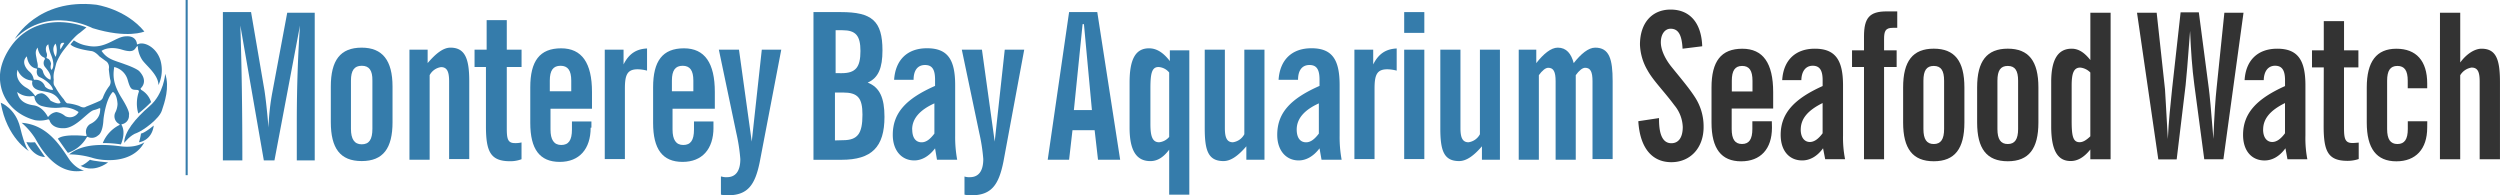
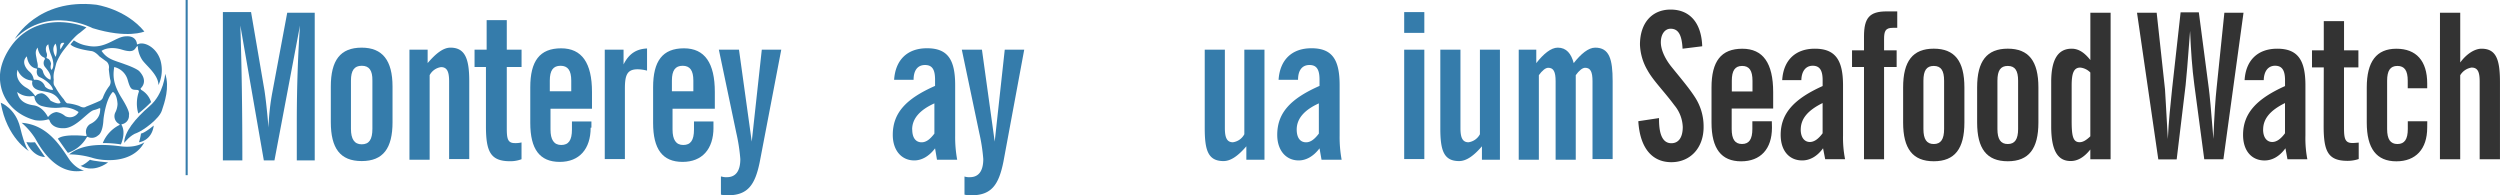
<svg xmlns="http://www.w3.org/2000/svg" width="783.37" height="61.2" viewBox="0 0 783.37 61.2">
  <title>SFW-logo-footer357</title>
  <g id="Layer_2" data-name="Layer 2">
    <g id="Layer_1-2" data-name="Layer 1">
      <g>
        <g>
          <g>
            <path d="M4.65,12.2S11.8-.63,30.1,1.47c0,0,9.25,1.26,15.14,8.41,0,0-5.26,2.31-16.19-1.05C29,8.83,15.37,1.47,4.65,12.2Z" fill="#357cab" />
            <path d="M50.7,34.7c-.84,2.52-5.68,6.1-7.78,6.94-2.1.63-4,3.15-4,3.15,0-3.36,3.36-7.57,8-11.57,4.42-3.79,4.84-10.09,4.84-10.09C53.23,27.34,51.55,32.18,50.7,34.7Z" fill="#357cab" />
            <path d="M43.55,44.58a16.6,16.6,0,0,0,.63-2.73c1.26-.21,4-2.52,4-2.52C47.55,44.16,43.55,44.58,43.55,44.58Z" fill="#357cab" />
            <path d="M28.83,49.42a26.63,26.63,0,0,0-7.15-1.05c4.42-3.58,11.15-3.15,16.19-2.52,4.84.63,7.36-1.26,7.36-1.26C41.45,51.52,32,50.47,28.83,49.42Z" fill="#357cab" />
            <path d="M25.26,51.94c.84,0,2.94-1.89,2.94-1.89.84.42,5.68.84,5.68.84C28.83,54.47,25.26,51.94,25.26,51.94Z" fill="#357cab" />
            <path d="M11,43.32a22.14,22.14,0,0,0-4.21-4.84c8.62.63,12.62,8.2,15.14,11.78,2.31,2.94,4.42,3.15,4.42,3.15C17.48,55.31,12.43,45.84,11,43.32Z" fill="#357cab" />
            <path d="M14.11,49.21C9.91,49,8.22,44.37,8.22,44.37c0,.42,2.73.21,2.73.21C12.22,46.48,14.11,49.21,14.11,49.21Z" fill="#357cab" />
            <path d="M.23,32.18S4.86,33.86,6.33,40s2.52,7.15,2.73,7.36C9.07,47.32,2.13,43.32.23,32.18Z" fill="#357cab" />
            <path d="M25,10.3c-1.68,1.05-4.63,4.84-5.26,5.68a17,17,0,0,0-2.1,3.79l-.63,2.52A6.88,6.88,0,0,0,16.85,25c-.21,1.89.21,1.68.84,2.94A23.63,23.63,0,0,0,20,31.12c.84,1.47,1.26,1.26,1.26,1.26a14.64,14.64,0,0,1,3.58.84c1.47.84,2.1.21,2.1.21,1.05-.42,3.15-1.26,4-1.68A2.17,2.17,0,0,0,32.2,30.7a13.39,13.39,0,0,1,2.1-3.79,2.41,2.41,0,0,0,.21-2.1c-.21-1.05-.42-3.15-.42-3.15a2.45,2.45,0,0,0-.63-2.31c-1.47-1.05-2.31-1.68-2.31-1.68C29.67,16,28.62,16,28.62,16c-5.89-.84-6.52-2.1-6.52-2.1l1.05-1.26a10.08,10.08,0,0,0,4.21,1.68c5.68,1.26,8.83-2.94,12.2-2.94,3.36-.21,3.36,2.52,3.36,2.52h.21c1.89-1.05,5.89.84,7.15,5a11.16,11.16,0,0,1-.63,7.78c0-3.15-3.58-5.89-5-7.78a8.51,8.51,0,0,1-1.47-4.42h-.21c-.84.84-.84,2.31-4.84,1.05-4.21-1.26-6.31.42-6.31.42,1.89,2.73,4,2.94,7.36,4.21,3.58,1.26,4.42,2.1,4.42,2.1,3.15,3.36.42,5.47.42,5.47l.21.42A6.7,6.7,0,0,1,47.34,32a41.59,41.59,0,0,1-4,3.58,11.2,11.2,0,0,1,.21-6.94l-.21-.42C41.45,28,41,28.6,40,25a5.73,5.73,0,0,0-4.21-4c-.42,2.73-.42,5.26,2.31,9.67C41,35.33,40.4,36,40.4,36a2.69,2.69,0,0,1-2.31,2.94v.21c1.47,2.52-.21,6.1-.21,6.1a34.81,34.81,0,0,0-5.68-.42,10.85,10.85,0,0,1,5.26-5.68V38.9a2.71,2.71,0,0,1-1.26-3.79,6.29,6.29,0,0,0,.63-2.52c-.21-3.36-1.47-3.79-1.47-3.79-2.31,2.31-2.94,8.62-2.94,8.62-.21,4.42-1.68,5-1.68,5a2.91,2.91,0,0,1-3.36.42l-.21.21a10.66,10.66,0,0,1-5.89,4.84c-.21-.21-3.15-4.42-3.15-4.42,1.89-1.68,8.83-.84,8.83-.84l.21-.21A2.86,2.86,0,0,1,28.2,38.9c3.15-1.47,3.15-4,3.15-4,.21-1.68,0-.84-1.89-.42S24,40,20.21,40.17c-4,.21-4.63-2.31-4.63-2.31-.21-.63-.63-.42-.63-.42a8.88,8.88,0,0,1-4,.21C5.28,36.17.44,31.75,0,25s5-12.41,5-12.41c9.25-9.67,22.08-4,22.08-4Zm-6.1,5.26,1.26-2.1C18.32,13,18.95,15.56,18.95,15.56Zm-1.47,2.31a6.23,6.23,0,0,0,0-4.21C15.8,15.35,17.48,17.88,17.48,17.88ZM14.53,16.4a1.87,1.87,0,0,1,0,1.68l.21.21C15.8,18.51,16,20,16,20c-.42,1.68.21,1.89.21,1.89,1.26-1.68-.21-4.63-.42-5.26a11.23,11.23,0,0,1-.63-2.73C13.9,14.51,14.53,16.4,14.53,16.4Zm-2.94,2.73C12,20.61,11.8,21,11.8,21v.21a1.6,1.6,0,0,1,1.68,1.26A3.72,3.72,0,0,0,15.8,25c.42-1.47-.63-2.73-1.68-4a2,2,0,0,1,0-2.52l-.21-.42c-1.89-.63-2.1-3.15-2.1-3.15C10.75,16.19,11.38,17.45,11.59,19.14ZM9.28,22.5a4,4,0,0,1,1.26,2.31l.21.21a3.09,3.09,0,0,1,3.36,2.1,3.28,3.28,0,0,0,2.52,1.05c-.42-1.89-3.15-3.58-4.21-4-1.26-.63-.84-2.31-.84-2.31.21-.42-.42-.42-.42-.42-2.52-.63-2.73-3.79-2.73-3.79C6.54,19.35,8.22,21.66,9.28,22.5ZM8,27.34A8.26,8.26,0,0,1,11,30.07h.21c.42-.84,1.89-.84,1.89-.84,1.47.21,2.73,2.31,2.73,2.31,2.73,1.47,3.15.63,3.15.63-1.68-3.79-4.84-3.15-7.15-4s-1.68-2.73-1.68-2.73l-.21-.21a5.16,5.16,0,0,1-4.42-3.36C4.86,23.76,5.7,25.87,8,27.34ZM10.54,33c2.94.42,4.42,3.58,4.42,3.58h.21a3.7,3.7,0,0,1,2.52-1.47,5.37,5.37,0,0,1,2.73,1.26,3.1,3.1,0,0,0,4.21-1.26,8.36,8.36,0,0,0-5-1.47,16.09,16.09,0,0,1-6.52-.42,3.14,3.14,0,0,1-2.31-2.94l-.42-.21a6.1,6.1,0,0,1-5-1.26C5.91,31.33,7.59,32.6,10.54,33Z" fill="#357cab" />
          </g>
          <line x1="58.49" x2="58.49" y2="54.89" fill="#357cab" stroke="#357cab" stroke-miterlimit="10" stroke-width="0.65" />
          <g>
            <g>
              <path d="M69.84,3.79h8.83l4.21,24.6c.42,2.73.84,6.73,1.26,11.57A71.37,71.37,0,0,1,85.4,28.6L90,4h8.62V50.26H93V38.69C93,26.92,93.39,16.82,94,8L86,50.26H82.67L75.31,8q.63,18.61.63,42.27h-6.1Z" fill="#357cab" />
              <path d="M123,38.27c0,8.2-2.94,12.2-9.67,12.2s-9.67-4-9.67-12.2V27.13c0-8.2,2.94-12.2,9.67-12.2,6.52,0,9.67,4,9.67,12.2Zm-9.67-17.66c-2.31,0-3.36,1.47-3.36,4.63V40.38c0,3.15,1.05,4.84,3.36,4.84s3.36-1.47,3.36-4.84V25.24C116.74,22.08,115.69,20.61,113.37,20.61Z" fill="#357cab" />
              <path d="M127.88,15.56H134v4.21c2.52-2.94,4.84-4.84,7.15-4.84,4.63,0,5.89,3.58,5.89,10.51V49.84h-6.31V25.45c0-2.94-.63-4.42-2.52-4.42a4.79,4.79,0,0,0-3.58,2.52v26.5H128.3V15.56Z" fill="#357cab" />
              <path d="M152.49,21H148.7V15.56h3.79V6.31h6.31v9.25h4.63V21H158.8V40c0,3.36.21,4.84,2.52,4.84a7.89,7.89,0,0,0,2.1-.21v5.26a9.82,9.82,0,0,1-3.58.63c-6.1,0-7.57-2.94-7.57-10.94V21Z" fill="#357cab" />
              <path d="M185.08,40c0,6.73-3.58,10.73-9.67,10.73-6.31,0-9.25-4-9.25-12.2V27.34c0-8.2,2.94-12.2,9.67-12.2,6.52,0,9.67,4.63,9.67,13.67v5.26h-13v6.52c0,3.15,1.05,4.84,3.36,4.84s3.36-1.47,3.36-4.84V38.06h6.1V40ZM172.47,28.6H179V25.24c0-3.15-1.05-4.63-3.36-4.63s-3.36,1.47-3.36,4.63V28.6Z" fill="#357cab" />
              <path d="M189.5,15.56h5.89v4.63c1.68-3.36,4-4.84,7.36-5v6.94a12.41,12.41,0,0,0-2.94-.42c-3.36,0-4,1.89-4,6.1V49.84H189.5Z" fill="#357cab" />
              <path d="M223.57,40c0,6.73-3.58,10.73-9.67,10.73-6.31,0-9.25-4-9.25-12.2V27.34c0-8.2,2.94-12.2,9.67-12.2,6.52,0,9.67,4.63,9.67,13.67v5.26H210.74v6.52c0,3.15,1.05,4.84,3.36,4.84s3.36-1.47,3.36-4.84V38.06h6.1V40ZM210.74,28.6h6.52V25.24c0-3.15-1.05-4.63-3.36-4.63s-3.36,1.47-3.36,4.63V28.6Z" fill="#357cab" />
              <path d="M226.09,55.31a4.63,4.63,0,0,0,1.68.21c2.73,0,4.21-1.89,4.21-5.68a56.37,56.37,0,0,0-1.26-8.2l-5.47-26.08h6.31l4,28.81,3.15-28.81h6.1l-6.73,35.12C236.61,58,234.29,61.2,228,61.2a7.89,7.89,0,0,1-2.1-.21V55.31Z" fill="#357cab" />
            </g>
            <g>
-               <path d="M254.9,3.79h8.62c9.67,0,13,2.73,13,12,0,5.47-1.26,8.62-4.63,10.09,3.79,1.47,5.26,4.84,5.26,10.73,0,9.46-4,13.46-13.46,13.46H254.9Zm8.83,19.14c4.42,0,5.89-1.89,5.89-6.94,0-4.84-1.47-6.52-5.68-6.52h-2.1V22.92Zm.42,21c4.63,0,6.1-2.1,6.1-8,0-5.26-1.47-6.94-6.1-6.94h-2.52V44Z" fill="#357cab" />
              <path d="M293,46.48c-1.89,2.52-4.21,3.79-6.52,3.79-4,0-6.73-3.15-6.73-8,0-6.94,4.21-11.36,13.25-15.35V25c0-3.15-.84-4.63-3.15-4.63s-3.58,1.68-3.58,4.63h-6.1c.42-6.31,4.21-9.88,10.3-9.88,6.52,0,8.83,3.58,8.83,11.57V42.48a39.19,39.19,0,0,0,.63,7.57H293.6Zm-7.15-5.89c0,2.52,1.05,4,2.94,4,1.47,0,2.73-1.05,4-2.73V32.39Q285.82,35.54,285.82,40.59Z" fill="#357cab" />
            </g>
            <g>
              <path d="M302.22,55.31a4.63,4.63,0,0,0,1.68.21c2.73,0,4.21-1.89,4.21-5.68a56.37,56.37,0,0,0-1.26-8.2l-5.47-26.08h6.31l4,28.81,3.15-28.81h6.1l-6.52,35.12C312.94,58,310.63,61.2,304.32,61.2a7.89,7.89,0,0,1-2.1-.21V55.31Z" fill="#357cab" />
-               <path d="M335,3.79h8.83L351,50.05h-6.94L343,40.8h-6.94L335,50.05H328.3Zm7.15,30.7L339.65,7.57h-.42L336.5,34.49Z" fill="#357cab" />
            </g>
            <g>
-               <path d="M366.36,60.78V46.9c-1.89,2.52-3.79,3.58-5.89,3.58-4.42,0-6.52-3.36-6.52-10.51V25.87c0-7.36,1.89-10.73,6.1-10.73,2.31,0,4.42,1.26,6.52,4V15.77h6.1V61h-6.31Zm0-38.06A4.66,4.66,0,0,0,363,21c-2.1,0-2.52,2.1-2.52,6.73V38.9c0,3.79.63,5.68,2.73,5.68a4.72,4.72,0,0,0,3.15-1.68Z" fill="#357cab" />
              <path d="M396.43,50.05h-5.89V45.84c-2.52,2.94-4.84,4.63-7.15,4.63-4.84,0-5.89-3.36-5.89-10.3V15.56h6.31v24.6c0,2.94.63,4.42,2.52,4.42a4.79,4.79,0,0,0,3.58-2.52V15.56h6.31V50.05Z" fill="#357cab" />
              <path d="M413.47,46.48c-1.89,2.52-4.21,3.79-6.52,3.79-4,0-6.73-3.15-6.73-8,0-6.94,4.21-11.36,13.25-15.35V25c0-3.15-.84-4.63-3.15-4.63s-3.58,1.68-3.58,4.63h-6.1c.42-6.31,4.21-9.88,10.3-9.88,6.52,0,8.83,3.58,8.83,11.57V42.48a39.19,39.19,0,0,0,.63,7.57H414.1Zm-7.15-5.89c0,2.52,1.05,4,2.94,4,1.47,0,2.73-1.05,4-2.73V32.39Q406.32,35.54,406.32,40.59Z" fill="#357cab" />
-               <path d="M424.4,15.56h5.89v4.63c1.68-3.36,4-4.84,7.36-5v6.94a12.41,12.41,0,0,0-2.94-.42c-3.36,0-4,1.89-4,6.1V49.84H424.4V15.56Z" fill="#357cab" />
              <path d="M440,3.79h6.31V10.3H440Zm0,11.78h6.31V49.84H440Z" fill="#357cab" />
              <path d="M470.25,50.05h-5.89V45.84c-2.52,2.94-4.84,4.63-7.15,4.63-4.84,0-5.89-3.36-5.89-10.3V15.56h6.31v24.6c0,2.94.63,4.42,2.52,4.42a4.79,4.79,0,0,0,3.58-2.52V15.56H470V50.05Z" fill="#357cab" />
              <path d="M475.29,15.56h6.1v4.21c2.31-2.94,4.63-4.84,6.73-4.84,2.73,0,4.21,1.89,5,4.84,2.31-2.94,4.63-4.84,6.73-4.84,4.42,0,5.47,3.58,5.47,10.51V49.84h-6.31V25.45c0-2.94-.63-4.21-2.31-4.21-.84,0-1.89.84-2.94,2.31v26.5h-6.31V25.45c0-2.94-.63-4.21-2.31-4.21-.84,0-1.89.84-2.94,2.31v26.5h-6.31V15.56Z" fill="#357cab" />
            </g>
          </g>
        </g>
        <g>
          <path d="M519.85,37v.38c0,5,1.27,7.5,3.88,7.5,2.22,0,3.56-1.78,3.56-5.08a11.29,11.29,0,0,0-2.61-6.8c-3.3-4.45-6.67-7.75-8.45-11a17,17,0,0,1-2.35-8c0-6.86,3.81-11,9.6-11,6,0,9.66,4.13,9.91,11.5l-6.16.76C527,11,525.95,9,523.47,9c-1.72,0-3.05,1.65-3.05,4.26,0,2.1,1.08,4.83,3.24,7.56,2.92,3.62,5.59,6.74,7.43,9.6a16.78,16.78,0,0,1,2.73,9.4c0,6.55-4.19,11-10.1,11-6.1,0-9.85-4.51-10.36-12.84Z" fill="#333" />
          <path d="M555.24,40c0,6.74-3.62,10.55-9.66,10.55-6.23,0-9.28-4-9.28-12.14v-11c0-8.2,3-12.14,9.66-12.14,6.48,0,9.66,4.51,9.66,13.6V34h-13v6.42c0,3.18,1,4.7,3.24,4.7s3.24-1.52,3.24-4.7V38h6.1ZM542.66,28.67h6.48V25.3c0-3.18-1-4.64-3.24-4.64s-3.24,1.46-3.24,4.64Z" fill="#333" />
          <path d="M571.25,46.46c-1.84,2.54-4.13,3.81-6.54,3.81-4.07,0-6.74-3.05-6.74-8,0-6.8,4.26-11.31,13.15-15.31V25.11c0-3-.89-4.51-3.11-4.51s-3.5,1.78-3.56,4.51h-6c.38-6.29,4.19-9.85,10.23-9.85,6.48,0,8.83,3.62,8.83,11.5v15.7a34.75,34.75,0,0,0,.64,7.43h-6.23Zm-7-5.85c0,2.41,1.14,3.88,2.86,3.88,1.4,0,2.73-1,4-2.73V32.29C566.48,34.58,564.26,37.19,564.26,40.62Z" fill="#333" />
          <path d="M584.08,21h-3.75V15.77h3.75V11.45c0-5.85,1.72-7.88,7.12-7.88h3.3V8.72h-1.4c-2.29,0-2.73,1-2.73,3.56v3.49h3.94V21h-3.94V49.9h-6.29Z" fill="#333" />
          <path d="M615.54,38.39c0,8.2-3,12.14-9.6,12.14s-9.6-3.94-9.6-12.14v-11c0-8.2,3-12.14,9.6-12.14s9.6,3.94,9.6,12.14Zm-9.6-17.73c-2.29,0-3.24,1.46-3.24,4.64V40.43c0,3.18,1,4.7,3.24,4.7s3.24-1.52,3.24-4.7V25.3C609.18,22.13,608.23,20.66,605.94,20.66Z" fill="#333" />
          <path d="M638.73,38.39c0,8.2-3,12.14-9.6,12.14s-9.6-3.94-9.6-12.14v-11c0-8.2,3-12.14,9.6-12.14s9.6,3.94,9.6,12.14Zm-9.6-17.73c-2.29,0-3.24,1.46-3.24,4.64V40.43c0,3.18,1,4.7,3.24,4.7s3.24-1.52,3.24-4.7V25.3C632.37,22.13,631.42,20.66,629.13,20.66Z" fill="#333" />
          <path d="M661.35,49.9H655V46.84c-1.91,2.41-3.94,3.62-6.16,3.62-4.26,0-6.1-3.62-6.1-10.87V25.68c0-7,2.1-10.42,6.42-10.42,2.1,0,3.94,1.14,5.85,3.56V4h6.35Zm-9.53-28.72c-2,0-2.67,1.78-2.67,5.59V37.82c0,4.7.38,6.74,2.48,6.74,1.08,0,2.1-.64,3.37-1.84v-20A5.17,5.17,0,0,0,651.82,21.17Z" fill="#333" />
          <path d="M669.63,4h6.16L678.4,28c.13,1.14.32,6.29.89,15.57.25-5.59.83-10.8,1.33-15.7l2.67-24H689l3.11,23.7c.25,1.78.76,7.05,1.46,15.95.25-7.31.64-12.65,1-15.95L697,4h6L696.7,49.9h-6l-3.11-23.32c-.7-5.21-1.08-10.8-1.33-16.9-.7,9.6-1.21,15.25-1.4,17l-2.8,23.26H676.3Z" fill="#333" />
          <path d="M716.14,46.46C714.3,49,712,50.28,709.6,50.28c-4.07,0-6.74-3.05-6.74-8,0-6.8,4.26-11.31,13.15-15.31V25.11c0-3-.89-4.51-3.11-4.51s-3.5,1.78-3.56,4.51h-6c.38-6.29,4.19-9.85,10.23-9.85,6.48,0,8.83,3.62,8.83,11.5v15.7A34.75,34.75,0,0,0,723,49.9h-6.23Zm-7-5.85c0,2.41,1.14,3.88,2.86,3.88,1.4,0,2.73-1,4-2.73V32.29C711.38,34.58,709.15,37.19,709.15,40.62Z" fill="#333" />
          <path d="M728.15,21.11h-3.69V15.77h3.69V6.62h6.35v9.15H739v5.34h-4.51V39.92c0,3.37.25,4.89,2.61,4.89.64,0,1.27-.06,2-.13v5.15a10.9,10.9,0,0,1-3.49.57c-6.1,0-7.5-2.92-7.5-10.87Z" fill="#333" />
          <path d="M760.56,40c0,6.74-3.62,10.55-9.66,10.55-6.23,0-9.28-4-9.28-12.14v-11c0-8.13,3.05-12.14,9.28-12.14s9.66,3.81,9.66,10.87v1.52h-6.1V25.3c0-3.18-1-4.64-3.24-4.64S748,22.13,748,25.3V40.43c0,3.18,1,4.7,3.24,4.7s3.24-1.52,3.24-4.7V38h6.1Z" fill="#333" />
          <path d="M764.56,4h6.35V19.58c2-2.73,4.57-4.32,6.67-4.32,4.64,0,5.78,3.49,5.78,10.48V49.9H777V25.49c0-3-.64-4.32-2.54-4.32a5.05,5.05,0,0,0-3.56,2.41V49.9h-6.35Z" fill="#333" />
        </g>
      </g>
    </g>
  </g>
</svg>